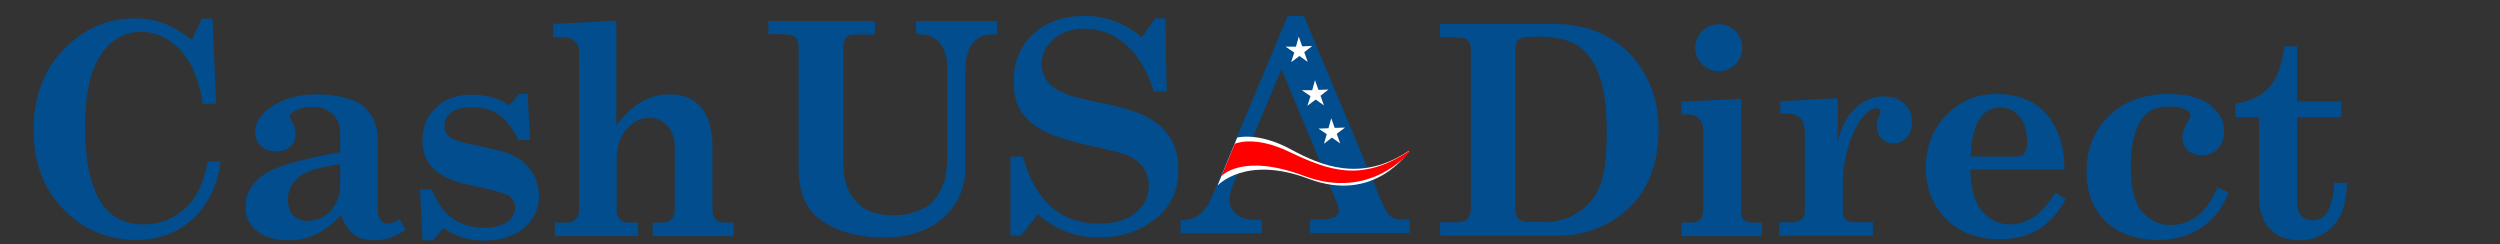
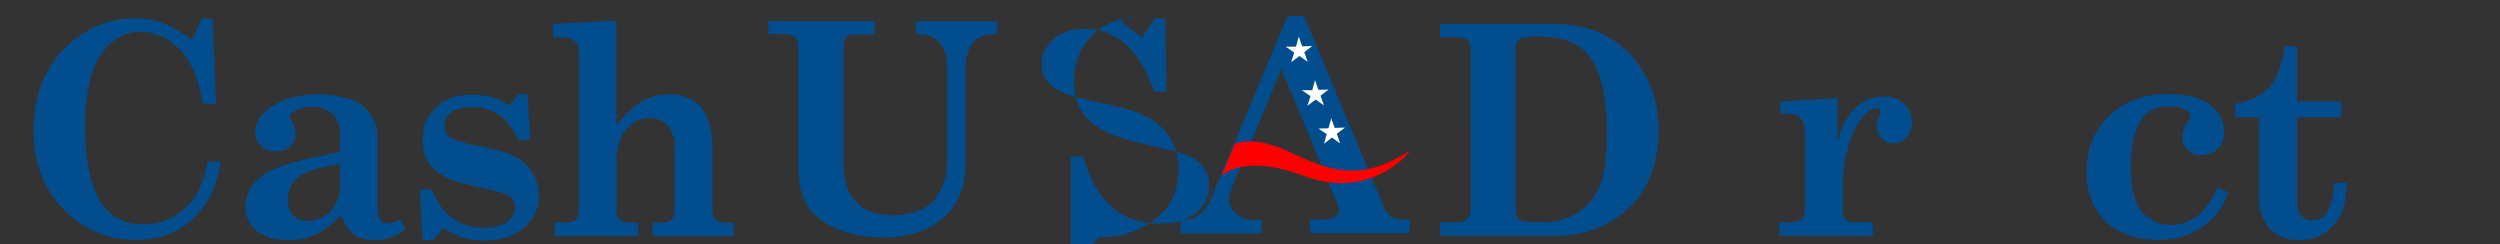
<svg xmlns="http://www.w3.org/2000/svg" version="1.1" id="Layer_1" x="0px" y="0px" viewBox="0 0 723.2 70.7" style="enable-background:new 0 0 723.2 70.7;" xml:space="preserve">
  <rect x="0" y="0" width="723.2" height="70.7" fill="#333333" stroke="none" />
  <style type="text/css">
	.st0{fill:#014D8D;}
	.st1{fill-rule:evenodd;clip-rule:evenodd;fill:#FFFFFF;}
	.st2{fill:#FFFFFF;}
	.st3{fill:#FE0000;}
</style>
  <g>
    <path class="st0" d="M222.3,6.1h30.8v3.9h-6.3c-0.9,0-1.6,0.3-2.1,0.9c-0.5,0.6-0.7,1.5-0.7,2.7v33.9c0,4.8,1.3,8.4,3.8,11   c2.5,2.6,6.1,3.8,10.5,3.8c3.3,0,6.3-0.7,9-2.1c2-1,3.6-2.8,4.8-5.2c1.3-2.4,1.9-5.4,1.9-9.1v-26c0-3.3-0.7-5.8-2.2-7.5   s-3.5-2.5-5.9-2.5H265V6.1h23.4v3.9h-1.6c-2.4,0-4.3,0.9-5.6,2.8c-1.3,1.8-1.9,4.1-1.9,6.8v28.2c0,6.3-2.1,11.3-6.3,15.1   c-4.2,3.8-10,5.8-17.4,5.8c-5.3,0-9.9-0.9-13.8-2.6s-6.7-4-8.3-6.7c-1.6-2.7-2.5-6.3-2.5-10.8V14.1c0-1.6-0.3-2.7-0.9-3.3   c-0.6-0.6-1.7-0.9-3.3-0.9h-4.5V6.1z" />
-     <path class="st0" d="M330.3,10.8l3.9-5.5h2.9l0.4,21.2h-3.7c-1.9-6.1-4.7-10.6-8.2-13.7c-3.6-3-7.5-4.5-11.8-4.5c-3.7,0-6.7,1-9,3   c-2.3,2-3.5,4.4-3.5,7.2c0,1.7,0.5,3.2,1.4,4.6c0.9,1.4,2.4,2.6,4.4,3.5c2,1,5.6,2,10.7,3c5.9,1.2,10,2.4,12.3,3.4   c3.6,1.6,6.3,3.7,8.1,6.4c1.8,2.6,2.7,5.9,2.7,9.6c0,5.7-1.9,10.2-5.8,13.6c-4.7,4.1-10.5,6.1-17.4,6.1c-6.4,0-12.2-2.2-17.5-6.7   l-4.8,6.1h-3.1V45.3h3.6c3.6,13,11,19.4,22,19.4c4.5,0,8-1,10.6-3.1c2.5-2.1,3.8-4.7,3.8-7.8c0-2.2-0.6-4-1.7-5.5   c-1.1-1.5-2.8-2.7-5.1-3.6c-1.3-0.5-4.4-1.3-9.4-2.4c-6.8-1.5-11.6-3-14.5-4.6c-2.9-1.6-5-3.5-6.4-5.8c-1.4-2.3-2-5.1-2-8.4   c0-5.6,1.9-10.1,5.6-13.6c3.7-3.5,8.8-5.3,15.1-5.3C319.7,4.6,325.3,6.6,330.3,10.8z" />
+     <path class="st0" d="M330.3,10.8l3.9-5.5h2.9l0.4,21.2h-3.7c-1.9-6.1-4.7-10.6-8.2-13.7c-3.6-3-7.5-4.5-11.8-4.5c-3.7,0-6.7,1-9,3   c-2.3,2-3.5,4.4-3.5,7.2c0,1.7,0.5,3.2,1.4,4.6c0.9,1.4,2.4,2.6,4.4,3.5c2,1,5.6,2,10.7,3c5.9,1.2,10,2.4,12.3,3.4   c3.6,1.6,6.3,3.7,8.1,6.4c1.8,2.6,2.7,5.9,2.7,9.6c0,5.7-1.9,10.2-5.8,13.6c-4.7,4.1-10.5,6.1-17.4,6.1l-4.8,6.1h-3.1V45.3h3.6c3.6,13,11,19.4,22,19.4c4.5,0,8-1,10.6-3.1c2.5-2.1,3.8-4.7,3.8-7.8c0-2.2-0.6-4-1.7-5.5   c-1.1-1.5-2.8-2.7-5.1-3.6c-1.3-0.5-4.4-1.3-9.4-2.4c-6.8-1.5-11.6-3-14.5-4.6c-2.9-1.6-5-3.5-6.4-5.8c-1.4-2.3-2-5.1-2-8.4   c0-5.6,1.9-10.1,5.6-13.6c3.7-3.5,8.8-5.3,15.1-5.3C319.7,4.6,325.3,6.6,330.3,10.8z" />
    <g>
      <path class="st0" d="M405.5,63.5c-1.3,0-2.3-0.3-3.1-0.8c-0.8-0.6-1.5-1.6-2.2-3.1l-23-55h-4.7l-22,52.5c-0.9,2.1-2.1,3.8-3.7,5.1    c-1.1,0.9-2.5,1.4-4,1.4h-1.3v3.9H365v-3.9h-2c-2.3,0-4.1-0.6-5.4-1.7c-1.3-1.1-2-2.6-2-4.4c0-1,0.5-2.7,1.4-4.8l2.2-5.2l0,0    l1.7-4.1h0l9.8-23.4l9.3,22.3l2.1,5.1h0h0l4.7,11.4c0.3,0.8,0.5,1.5,0.5,2.1c0,0.8-0.4,1.4-1.2,1.9c-0.8,0.5-2.3,0.7-4.4,0.7H379    v3.9h28.8v-3.9H405.5z" />
    </g>
    <g>
      <path class="st0" d="M55.5,11.5l2.9-6.1h3.1l1,24.6h-3.8c-1.2-7.1-3.4-12.3-6.7-15.7c-3.3-3.4-7-5.1-11.3-5.1    c-4.6,0-8.5,2.2-11.5,6.6c-3,4.4-4.6,11.4-4.6,20.9c0,10.1,1.7,17.6,5,22.4c2.7,3.8,6.6,5.8,11.9,5.8c5.2,0,9.6-1.9,13.2-5.8    c2.6-2.8,4.4-6.9,5.4-12.4h3.7c-0.9,7-3.6,12.5-8,16.6c-4.4,4.1-9.9,6.1-16.4,6.1c-8.4,0-15.4-3-21.1-8.9S9.7,47,9.7,37.8    c0-10.3,3.3-18.5,9.8-24.6C25.1,8,31.6,5.3,39.1,5.3c3,0,5.7,0.5,8.2,1.4C49.8,7.7,52.6,9.3,55.5,11.5z" />
      <path class="st0" d="M115.6,63.4l1.7,3c-1.7,1.2-3.2,2-4.5,2.4c-1.3,0.4-2.8,0.7-4.4,0.7c-2.4,0-4.3-0.5-5.8-1.5    c-1.5-1-2.8-2.9-4-5.7c-2.8,2.8-5.3,4.7-7.6,5.7c-2.2,1-4.8,1.5-7.6,1.5c-3.9,0-6.9-0.9-9.1-2.7c-2.2-1.8-3.3-4.1-3.3-6.8    c0-4.2,2-7.5,6.1-10c3.2-2,10.3-4,21.3-6v-5.6c0-2.2-0.7-4-2.2-5.4c-1.5-1.4-3.4-2.1-5.9-2.1c-1.9,0-3.5,0.4-5,1.2    c-1,0.5-1.5,1.1-1.5,1.6c0,0.3,0.2,0.7,0.5,1.2c0.8,1.2,1.2,2.5,1.2,3.7c0,1.5-0.5,2.8-1.5,3.8c-1,1-2.4,1.4-4.1,1.4    c-1.8,0-3.3-0.5-4.4-1.6c-1.1-1-1.7-2.4-1.7-4c0-2.7,1.5-5,4.4-7.1c3.6-2.5,8.1-3.8,13.5-3.8c4.1,0,7.7,0.6,10.8,1.9    c2,0.8,3.7,2.2,4.9,4.2c1.3,2,1.9,4.5,1.9,7.4v19.7c0,1.5,0.3,2.6,0.8,3.2c0.6,0.7,1.3,1,2.3,1C113.3,64.7,114.3,64.2,115.6,63.4z     M98.4,47.5c-5.9,0.8-9.9,2-12,3.7c-2.1,1.7-3.1,3.9-3.1,6.6c0,1.9,0.5,3.4,1.5,4.5c1,1,2.4,1.6,4.1,1.6c2.7,0,5-1,6.8-2.9    c1.8-2,2.7-4.6,2.7-8V47.5z" />
      <path class="st0" d="M147.4,30.5l2.7-3.3h2.5l0.8,13.3h-3.4c-1.8-3.5-3.7-6-5.8-7.4c-2.1-1.4-4.7-2.1-7.7-2.1    c-2.6,0-4.6,0.5-5.9,1.5c-1.4,1-2,2.3-2,3.8c0,1.5,0.5,2.6,1.6,3.4c1,0.8,3.9,1.7,8.6,2.6c4.3,0.9,7.1,1.6,8.5,2.2    c2.7,1.1,4.8,2.7,6.3,4.8c1.5,2.1,2.3,4.6,2.3,7.5c0,3.6-1.4,6.6-4.3,9.1c-2.9,2.4-6.7,3.7-11.4,3.7c-2.3,0-4.3-0.3-6.2-0.8    c-1.8-0.5-3.7-1.5-5.7-2.8l-3,3.5h-3.1l-0.7-14.7h3.4c2.9,7.4,8,11.1,15.1,11.1c2.9,0,5.2-0.6,6.7-1.7c1.5-1.1,2.3-2.5,2.3-4.1    c0-1.4-0.5-2.5-1.5-3.3c-1-0.7-3.5-1.5-7.7-2.4c-4.5-0.9-7.6-1.7-9.2-2.4c-2.8-1.1-4.9-2.6-6.3-4.5c-1.4-1.9-2.1-4.2-2.1-6.9    c0-3.9,1.3-7,3.9-9.5c2.6-2.5,6-3.7,10.3-3.7c2.1,0,4,0.2,5.7,0.7C143.7,28.5,145.5,29.3,147.4,30.5z" />
      <path class="st0" d="M160,6.9L178.3,6v30.2c2.8-3.4,5.4-5.8,7.7-7c2.3-1.3,4.9-1.9,7.7-1.9c3.9,0,6.8,1.2,8.9,3.5    c2.3,2.7,3.5,6.5,3.5,11.5v18.4c0,1.3,0.3,2.2,0.9,2.8c0.6,0.6,1.4,0.9,2.5,0.9h2.7v3.9h-23.4v-3.9h2.5c1.4,0,2.4-0.3,2.9-0.8    c0.7-0.7,1-1.7,1-2.9V42.6c0-2.6-0.7-4.7-2.1-6.2c-1.4-1.5-3.1-2.3-5.2-2.3c-2.6,0-4.8,1.1-6.7,3.3c-1.9,2.2-2.8,5.2-2.8,8.9v14.4    c0,1.2,0.3,2.2,0.9,2.8c0.6,0.6,1.4,0.9,2.5,0.9h2.8v3.9h-24.1v-3.9h3.4c1.2,0,2.1-0.3,2.7-1c0.6-0.6,0.9-1.5,0.9-2.7V15    c0-1.3-0.4-2.4-1.3-3.1c-0.8-0.8-2-1.1-3.4-1.1H160V6.9z" />
      <path class="st0" d="M416.4,6.9h33c6,0,11.3,1.3,15.8,3.8c4.5,2.5,8.1,6.2,10.7,10.9c2.6,4.7,3.9,10,3.9,15.9    c0,6.1-1.2,11.4-3.5,15.9c-2.3,4.5-5.9,8.1-10.5,10.8c-4.7,2.7-9.7,4-15,4h-34.2v-3.9h5.1c1.2,0,2.2-0.3,2.8-1    c0.6-0.7,1-1.6,1-2.8V14.3c0-1.2-0.3-2.1-1-2.7c-0.7-0.6-1.8-0.8-3.4-0.8h-4.5V6.9z M446.5,64.3c3.8,0,7.1-1,10.1-2.9    c2.9-1.9,5-4.5,6.3-7.8c1.3-3.3,1.9-8.4,1.9-15.4c0-7.3-0.8-12.9-2.3-16.8c-1.5-3.9-3.6-6.7-6.2-8.3c-2.6-1.6-6.5-2.5-11.6-2.5    c-2.8,0-4.5,0.2-5.2,0.7c-0.7,0.5-1.1,1.3-1.1,2.6v46.4c0,1.4,0.3,2.4,0.8,3c0.6,0.6,1.5,0.9,2.7,0.9H446.5z" />
-       <path class="st0" d="M486.5,29.4l17.2-0.8v33c0,0.9,0.3,1.6,0.8,2.1c0.6,0.5,1.4,0.7,2.6,0.7h2.6v3.9h-23.3v-3.9h2.6    c1.4,0,2.4-0.3,2.9-1c0.6-0.6,0.8-1.7,0.8-3.3V37.6c0-1.4-0.4-2.5-1.2-3.3c-0.8-0.8-1.9-1.2-3.4-1.2h-1.7V29.4z M497.2,7    c1.9,0,3.4,0.7,4.8,2c1.3,1.3,2,2.9,2,4.8c0,1.9-0.7,3.5-2,4.8c-1.3,1.3-2.9,2-4.8,2c-1.9,0-3.5-0.7-4.8-2c-1.3-1.3-2-2.9-2-4.8    c0-1.9,0.7-3.5,2-4.8C493.7,7.7,495.3,7,497.2,7z" />
      <path class="st0" d="M541.8,64.3v3.9h-27.1v-3.9h3.4c1.4,0,2.4-0.3,3-0.8c0.6-0.5,1-1.3,1-2.2v-23c0-1.9-0.4-3.2-1.3-4.1    c-0.8-0.9-2-1.3-3.5-1.3H515v-3.6l16.6-0.9v12.6c1-4.2,2.7-7.5,5.1-9.7c2.4-2.3,5.1-3.4,8.1-3.4c2.6,0,4.6,0.7,6.1,2.1    c1.5,1.4,2.2,3.1,2.2,5.3c0,1.9-0.5,3.4-1.6,4.5c-1,1.1-2.3,1.7-3.8,1.7c-1.3,0-2.5-0.5-3.4-1.5c-1-1-1.4-2.3-1.4-3.8    c0-0.9,0.2-1.8,0.7-2.7c0.2-0.5,0.4-0.9,0.4-1.1c0-0.4-0.1-0.7-0.3-0.8c-0.2-0.2-0.5-0.3-0.8-0.3c-1,0-2.1,0.6-3.3,1.7    c-1.8,1.8-3.3,4.6-4.6,8.4c-1.2,3.8-1.9,7.6-1.9,11.5v8.4c0,1,0.3,1.7,0.8,2.2c0.5,0.5,1.3,0.8,2.2,0.8H541.8z" />
-       <path class="st0" d="M597.2,49h-27.2c0.1,5.4,1.2,9.5,3.3,12s4.8,3.9,8.1,3.9c2.4,0,4.6-0.7,6.7-2c2.1-1.3,4.3-3.7,6.5-7.2l3,1.9    c-2.3,4.1-5,7.1-8.1,8.9c-3,1.8-6.7,2.7-11.1,2.7c-6.4,0-11.5-1.9-15.4-5.8c-3.9-3.9-5.9-8.8-5.9-14.9c0-6.1,2-11.1,5.9-15.2    c4-4.1,8.8-6.1,14.5-6.1c4,0,7.4,0.8,10.3,2.4c2.9,1.6,5.1,4,6.7,7.1C596.3,40,597.2,44,597.2,49z M570.1,45.3H583    c1.2,0,2.1-0.3,2.6-0.9c0.5-0.6,0.8-1.7,0.8-3.3c0-3.2-0.7-5.7-2.2-7.4c-1.5-1.8-3.3-2.6-5.6-2.6c-2.7,0-4.7,1.2-6.1,3.6    C571.1,36.9,570.2,40.5,570.1,45.3z" />
      <path class="st0" d="M641.5,54.2l3.2,1.5c-1.7,4.4-4.3,7.7-7.8,10.1c-3.5,2.4-7.7,3.6-12.5,3.6c-6.5,0-11.7-1.8-15.3-5.4    c-3.7-3.6-5.5-8.4-5.5-14.4c0-6.5,2.2-11.9,6.5-16.1c4.4-4.2,10.1-6.3,17.3-6.3c5.2,0,9.1,1,11.9,3.1c2.7,2.1,4.1,4.6,4.1,7.6    c0,2.2-0.6,3.9-1.8,5.1c-1.2,1.3-2.8,1.9-4.7,1.9c-1.7,0-3.1-0.5-4.1-1.5c-1-1-1.5-2.3-1.5-3.8c0-1.4,0.6-2.9,1.7-4.7    c0.5-0.7,0.7-1.3,0.7-1.6c0-0.6-0.4-1-1.3-1.5c-1.2-0.7-2.8-1-4.8-1c-3.7,0-6.3,1.2-7.9,3.5c-2.2,3.1-3.3,7.7-3.3,13.9    c0,6.2,1.1,10.6,3.3,13.1c2.2,2.5,5,3.8,8.4,3.8c2.7,0,5.3-0.9,7.7-2.7C638,60.6,639.9,57.8,641.5,54.2z" />
      <path class="st0" d="M660.8,13.4h3.7v16h12.8v4.5h-12.8v24.7c0,1.6,0.4,2.9,1.2,3.8c0.8,0.9,1.9,1.3,3.3,1.3    c3.9,0,5.9-3.6,6.2-10.8h3.7c-0.1,3.8-0.7,6.9-1.8,9.3c-1.1,2.3-2.8,4.1-4.9,5.4c-2.1,1.3-4.5,1.9-7.1,1.9c-2.3,0-4.3-0.5-6-1.4    c-1.7-0.9-3.1-2.3-4.1-4.2c-1-1.9-1.5-3.9-1.5-6.1V33.9h-6.9V30c4.2-0.6,7.5-2.2,9.9-4.8C658.8,22.5,660.2,18.6,660.8,13.4z" />
    </g>
    <g>
      <polygon class="st1" points="375.7,10.6 376.7,13.4 379.6,13.3 377.3,15.1 378.3,17.9 375.9,16.2 373.5,18 374.4,15.2 371.9,13.5     374.9,13.5 375.7,10.6   " />
      <polygon class="st1" points="380.4,23.2 381.4,26 384.3,25.9 382,27.7 383,30.5 380.6,28.8 378.2,30.6 379.1,27.8 376.6,26.1     379.6,26.1 380.4,23.2   " />
      <polygon class="st1" points="385.1,34.2 386.1,37 389.1,36.9 386.7,38.7 387.7,41.5 385.3,39.8 383,41.6 383.8,38.8 381.4,37.2     384.3,37.1 385.1,34.2   " />
    </g>
-     <path class="st2" d="M357.9,39.8c0,0,6.1-1.7,15.5,3.4c8.7,4.7,20.3,9.7,34.2,0.4v0.4c-0.1-0.5-9.6,15.1-29.1,7.7   c-18.3-6.9-26.3,2-26.3,2L357.9,39.8z" />
    <path class="st3" d="M357.2,41.6c0,0,5.5-2.6,15.7,2.3c11.4,5.4,20.8,9,34.7-0.2v0.4c0,0-11.1,14-30.3,6.8c-18.1-6.8-24,0.1-24,0.1   L357.2,41.6z" />
  </g>
</svg>